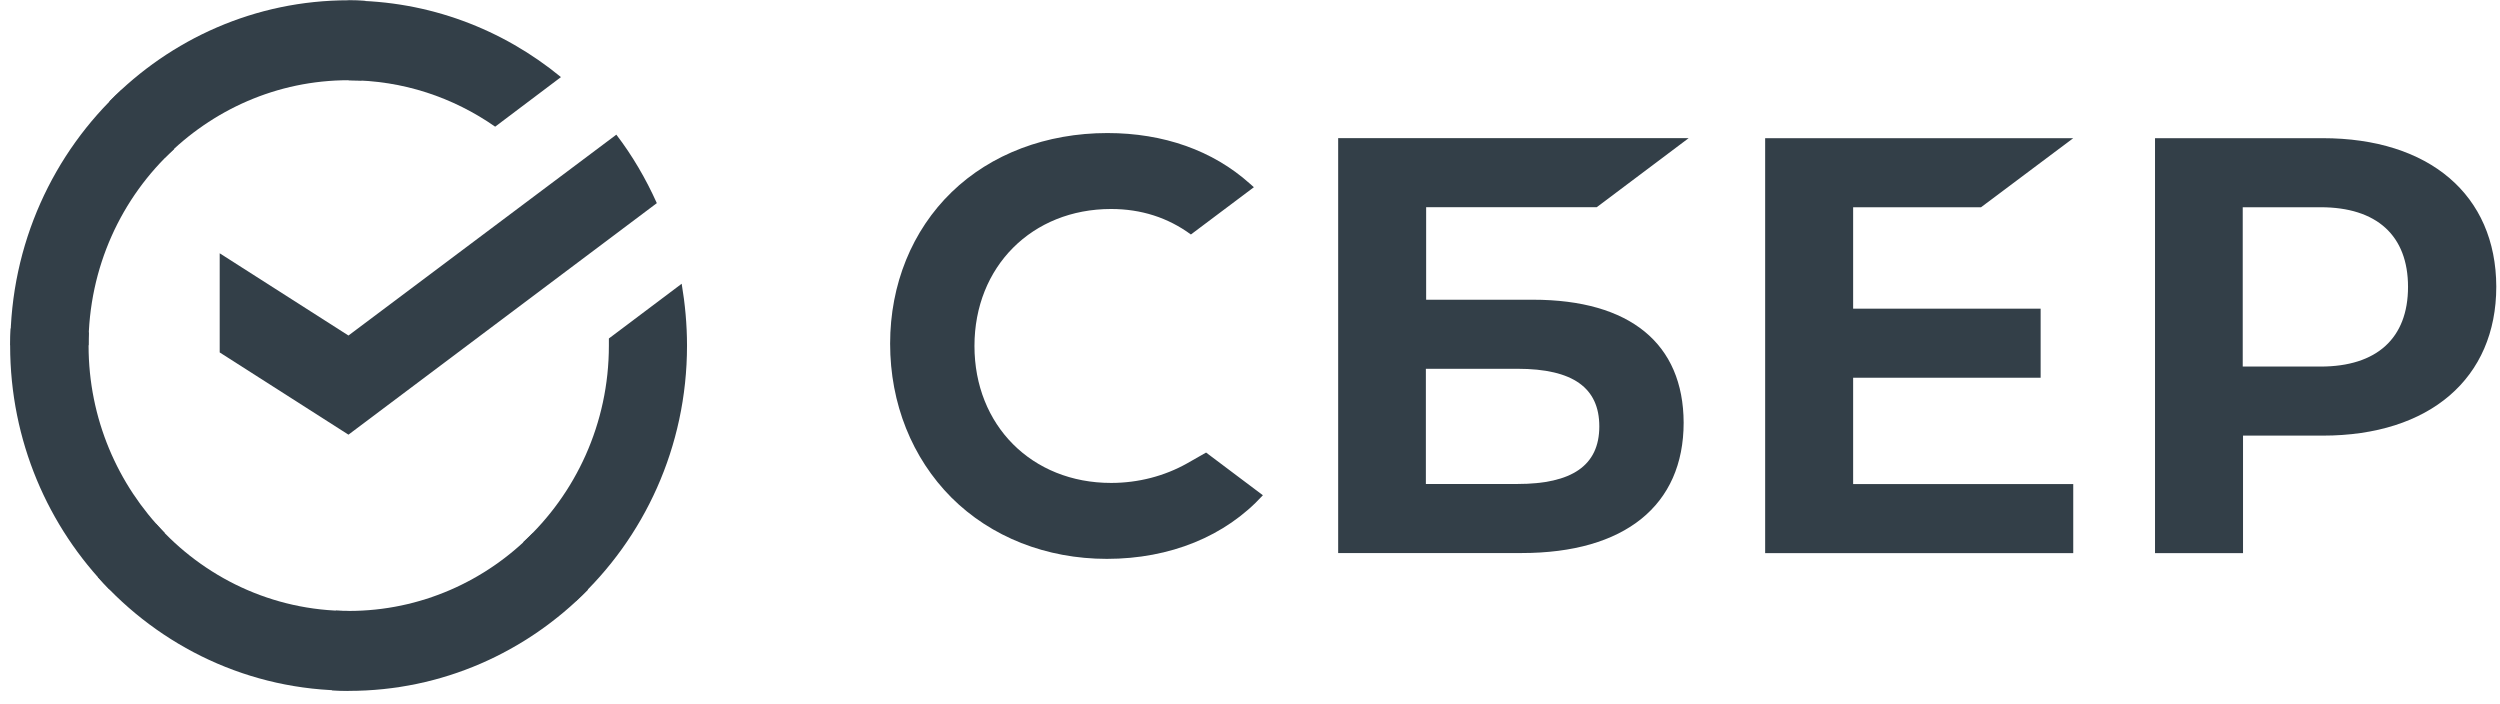
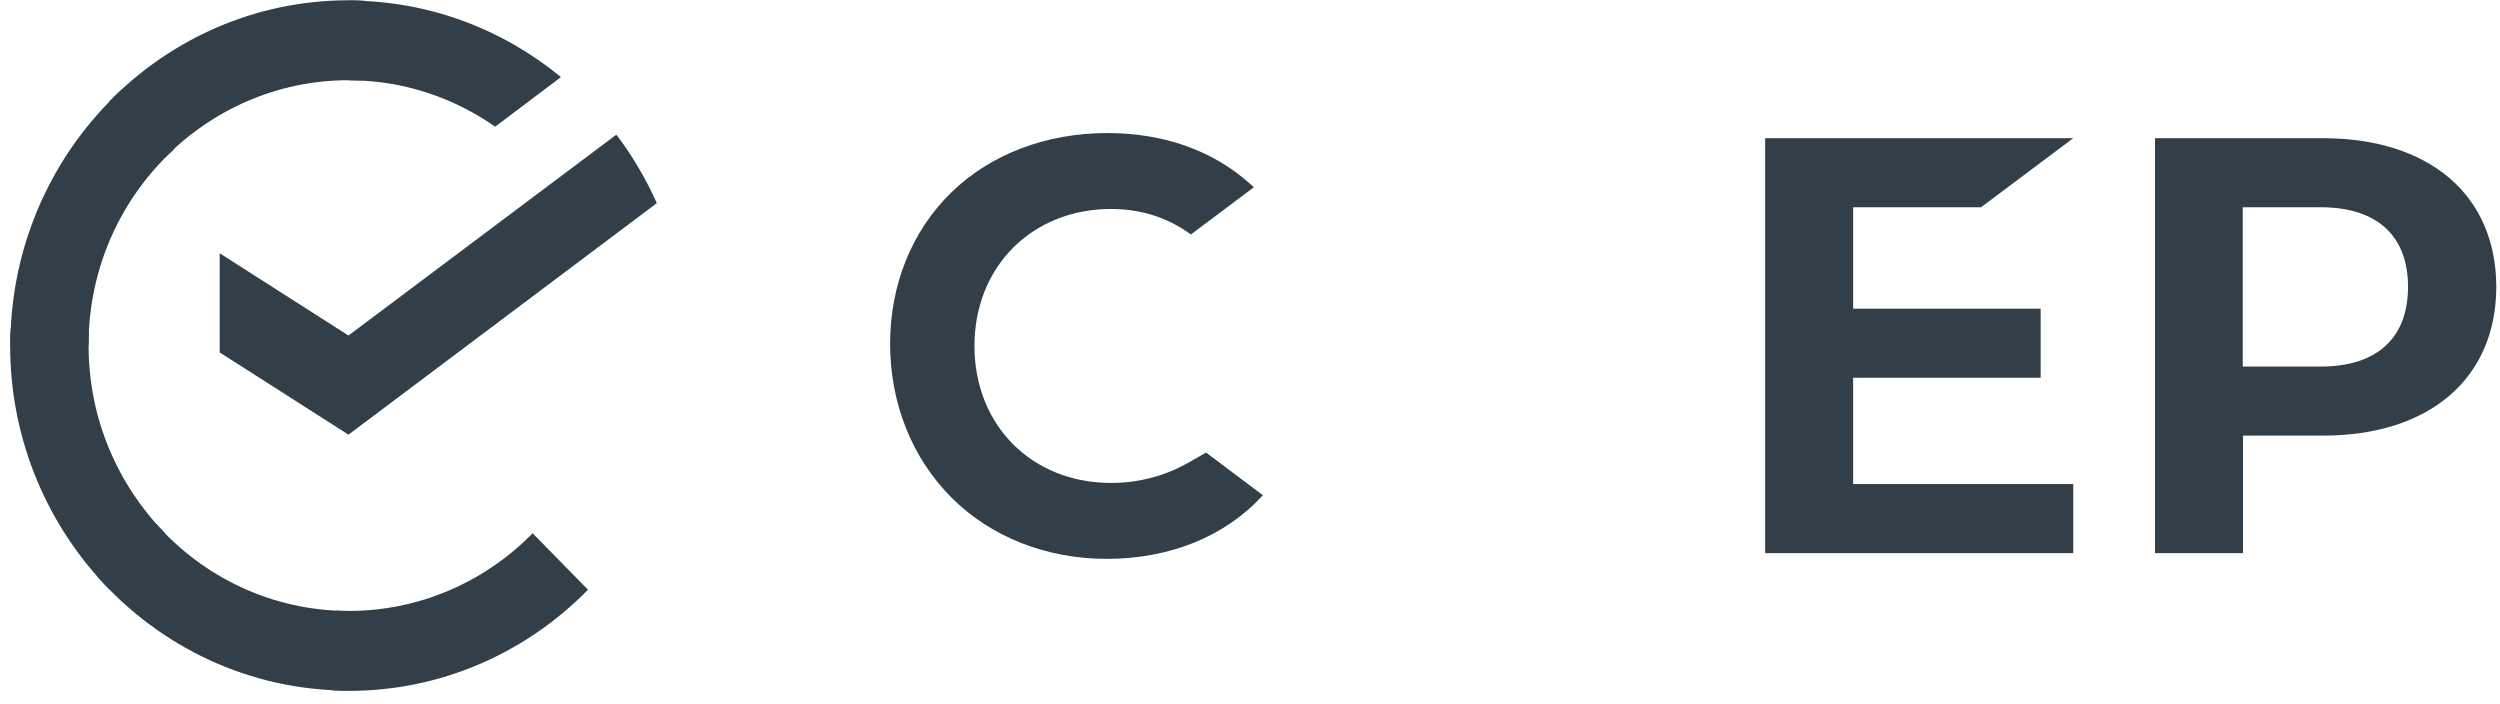
<svg xmlns="http://www.w3.org/2000/svg" width="181" height="51" viewBox="0 0 181 51" fill="none">
  <path d="M143.428 15.004L150.103 10.004H127.797V40.045H150.103V35.045H134.167V27.348H147.742V22.348H134.167V15.004H143.428Z" fill="#333F48" />
-   <path d="M110.987 21.7H103.253V14.999H115.607L122.262 9.999H96.883V40.04H110.173C117.622 40.04 121.896 36.596 121.896 30.6C121.876 24.874 118.009 21.7 110.987 21.7ZM109.868 35.04H103.233V26.7H109.868C113.897 26.7 115.79 28.09 115.79 30.87C115.79 33.712 113.796 35.04 109.868 35.04Z" fill="#333F48" />
  <path d="M168.154 10.004H156.023V40.045H162.395V31.539H168.175C175.908 31.539 180.731 27.389 180.731 20.75C180.711 14.112 175.888 10.004 168.154 10.004ZM168.011 26.539H162.374V15.004H168.011C172.082 15.004 174.341 17.058 174.341 20.771C174.341 24.485 172.082 26.539 168.011 26.539Z" fill="#333F48" />
  <path d="M85.937 33.553C84.309 34.466 82.416 34.964 80.442 34.964C74.703 34.964 70.551 30.794 70.551 25.047C70.551 19.3 74.723 15.131 80.442 15.131C82.62 15.131 84.553 15.753 86.222 16.977L90.781 13.554L90.476 13.284C87.81 10.898 84.248 9.633 80.178 9.633C75.761 9.633 71.752 11.147 68.902 13.907C66.033 16.687 64.445 20.587 64.445 24.881C64.445 29.217 66.033 33.159 68.882 36.022C71.752 38.885 75.761 40.462 80.137 40.462C84.716 40.462 88.726 38.823 91.433 35.856C89.336 34.279 87.321 32.765 87.321 32.765L85.937 33.553Z" fill="#333F48" />
  <path d="M44.623 9.749C45.784 11.264 46.761 12.944 47.554 14.707L25.228 31.47L15.906 25.516V18.338L25.228 24.292L44.623 9.749Z" fill="#333F48" />
  <path d="M6.413 25.02C6.413 24.688 6.413 24.377 6.433 24.066L0.775 23.775C0.755 24.19 0.734 24.605 0.734 25.02C0.734 31.908 3.482 38.153 7.919 42.675L11.928 38.588C8.529 35.103 6.413 30.31 6.413 25.02Z" fill="#333F48" />
  <path d="M25.234 5.808C25.56 5.808 25.865 5.829 26.17 5.829L26.455 0.061C26.048 0.04 25.641 0.02 25.234 0.02C18.477 0.02 12.351 2.82 7.914 7.343L11.924 11.43C15.343 7.965 20.044 5.808 25.234 5.808Z" fill="#333F48" />
  <path d="M25.252 44.232C24.927 44.232 24.622 44.232 24.316 44.211L24.031 49.978C24.438 49.999 24.845 50.02 25.252 50.02C32.009 50.02 38.136 47.219 42.572 42.696L38.563 38.609C35.164 42.074 30.442 44.232 25.252 44.232Z" fill="#333F48" />
  <path d="M35.85 9.171L40.613 5.582C36.4 2.118 31.047 0.043 25.227 0.043V5.81C29.175 5.81 32.818 7.055 35.85 9.171Z" fill="#333F48" />
-   <path d="M49.74 25.024C49.74 23.489 49.598 21.995 49.354 20.543L44.083 24.506C44.083 24.672 44.083 24.838 44.083 25.024C44.083 30.667 41.681 35.75 37.875 39.256L41.681 43.53C46.627 38.966 49.74 32.368 49.74 25.024Z" fill="#333F48" />
  <path d="M25.24 44.231C19.704 44.231 14.718 41.783 11.278 37.903L7.086 41.783C11.563 46.824 18.056 49.998 25.24 49.998V44.231Z" fill="#333F48" />
  <path d="M12.615 10.788L8.81 6.493C3.864 11.057 0.75 17.675 0.75 24.999H6.408C6.408 19.377 8.789 14.294 12.615 10.788Z" fill="#333F48" />
</svg>